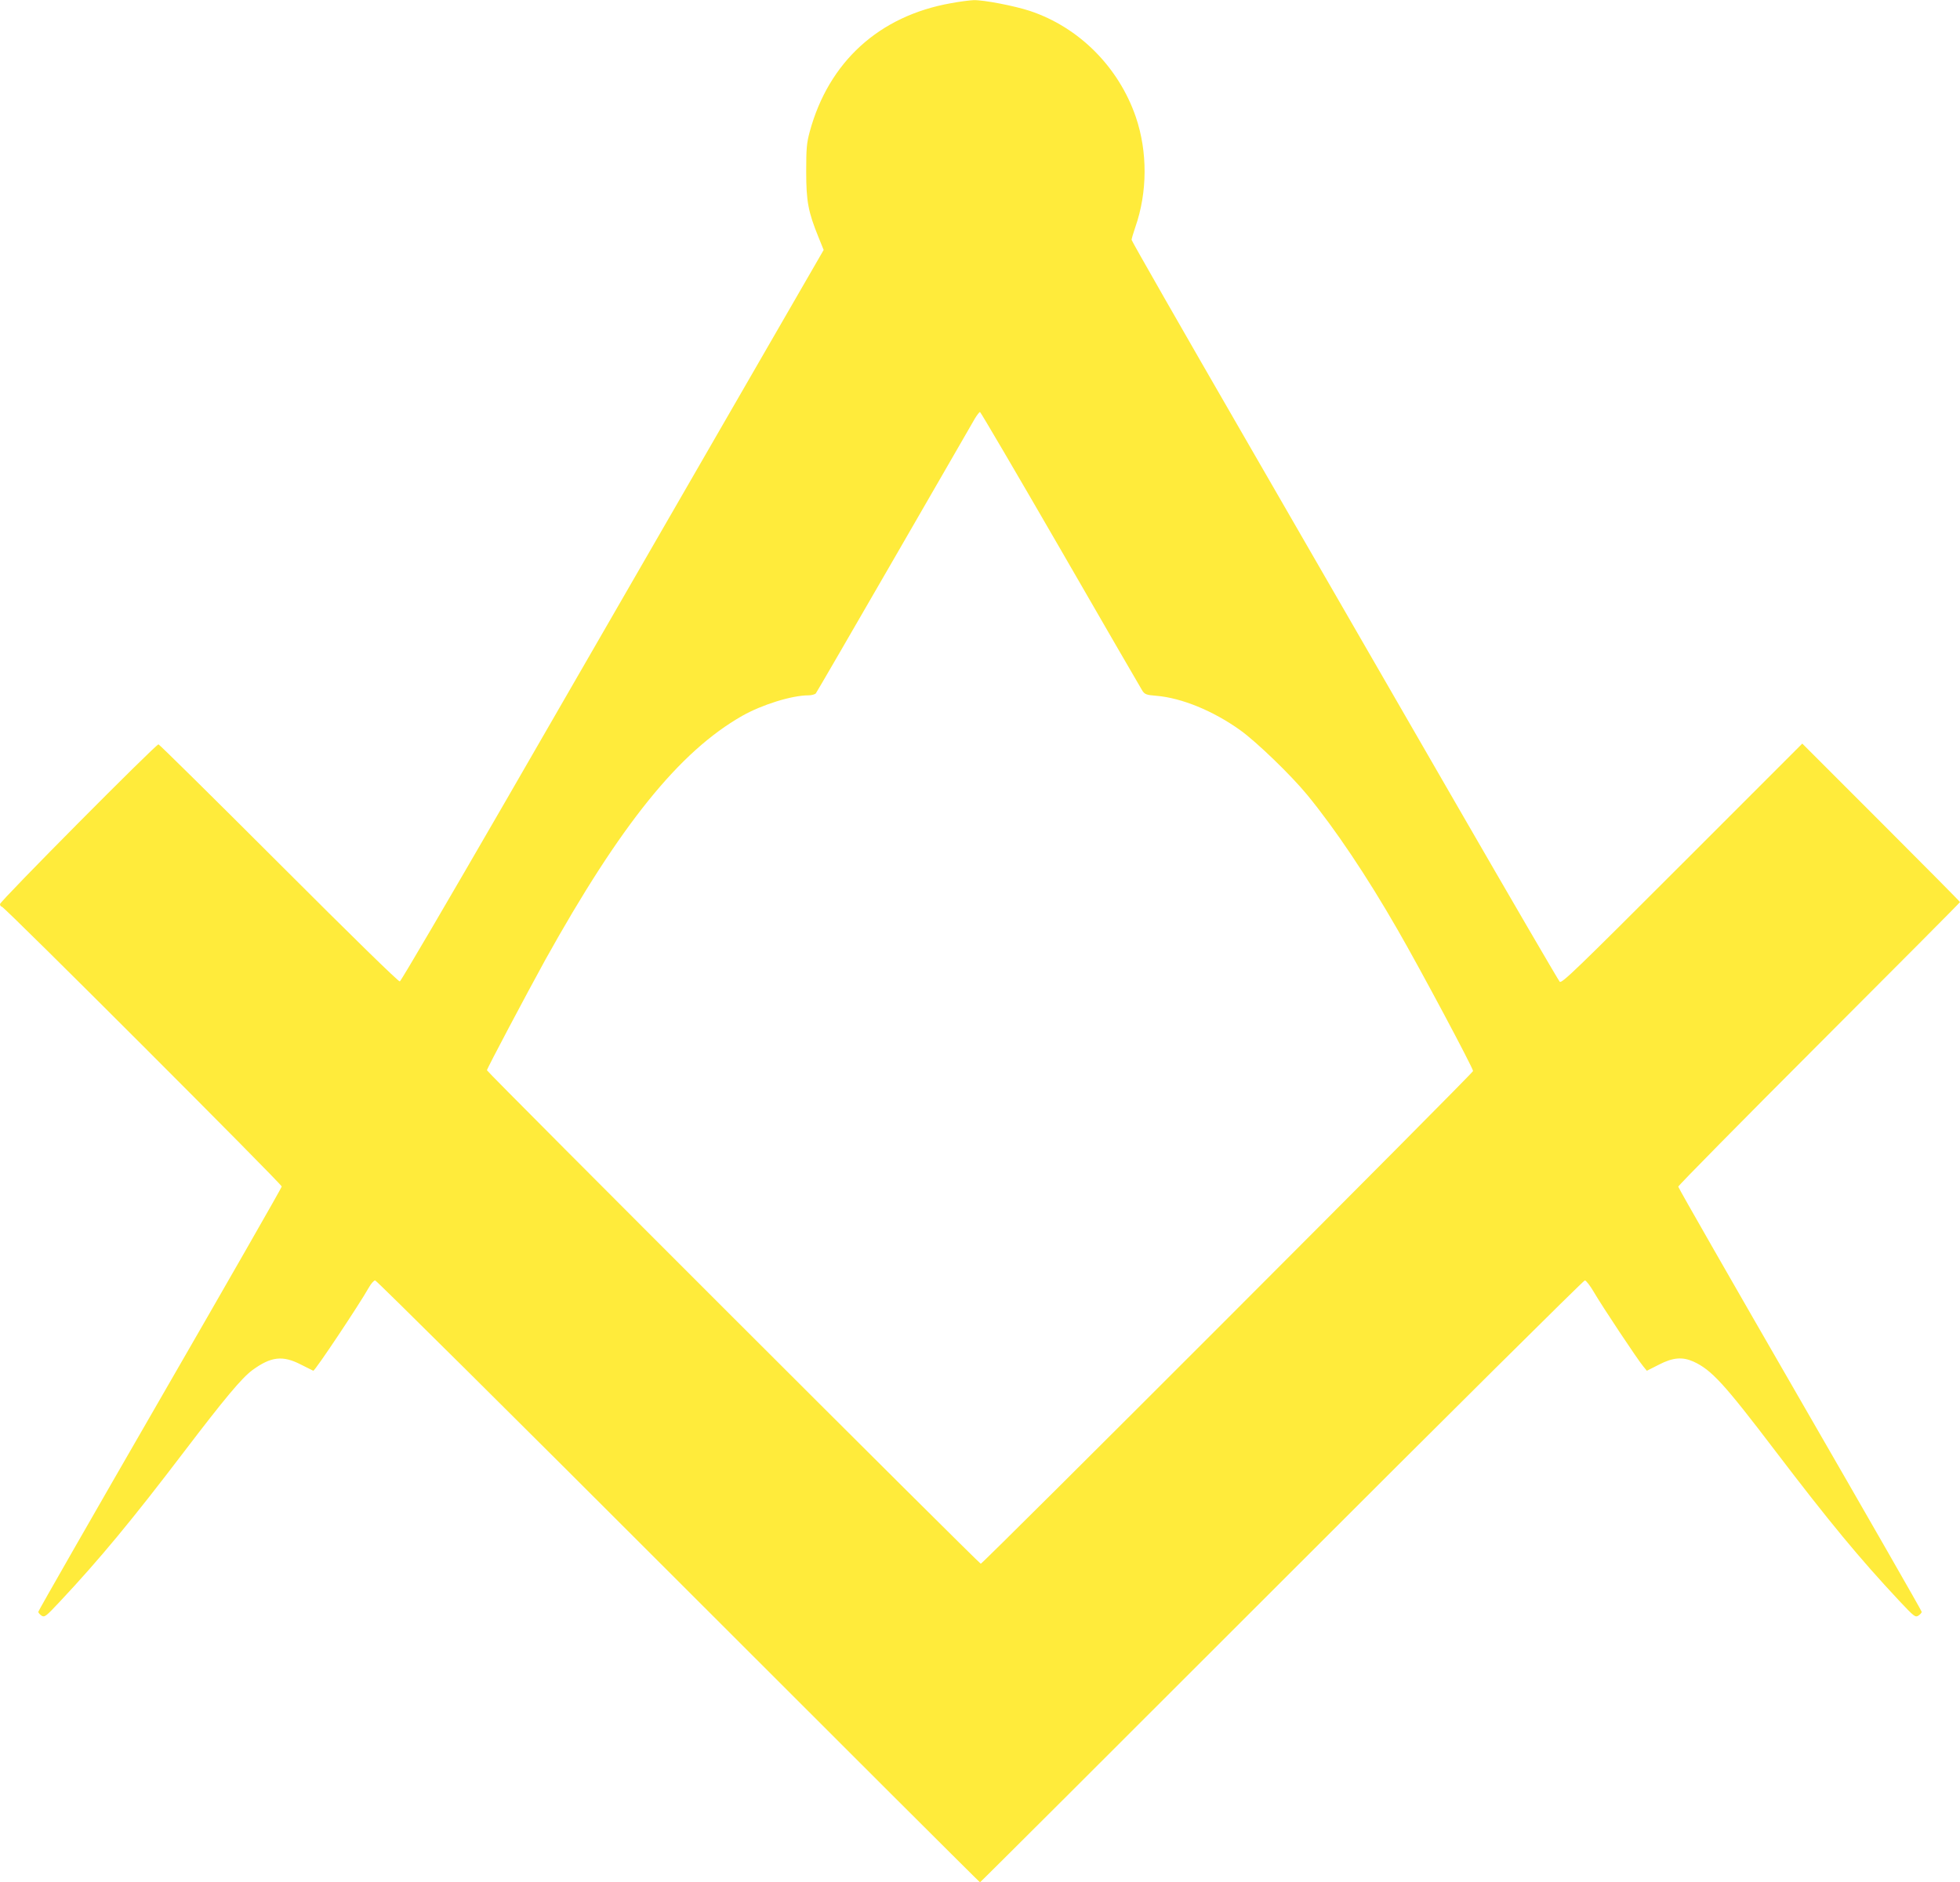
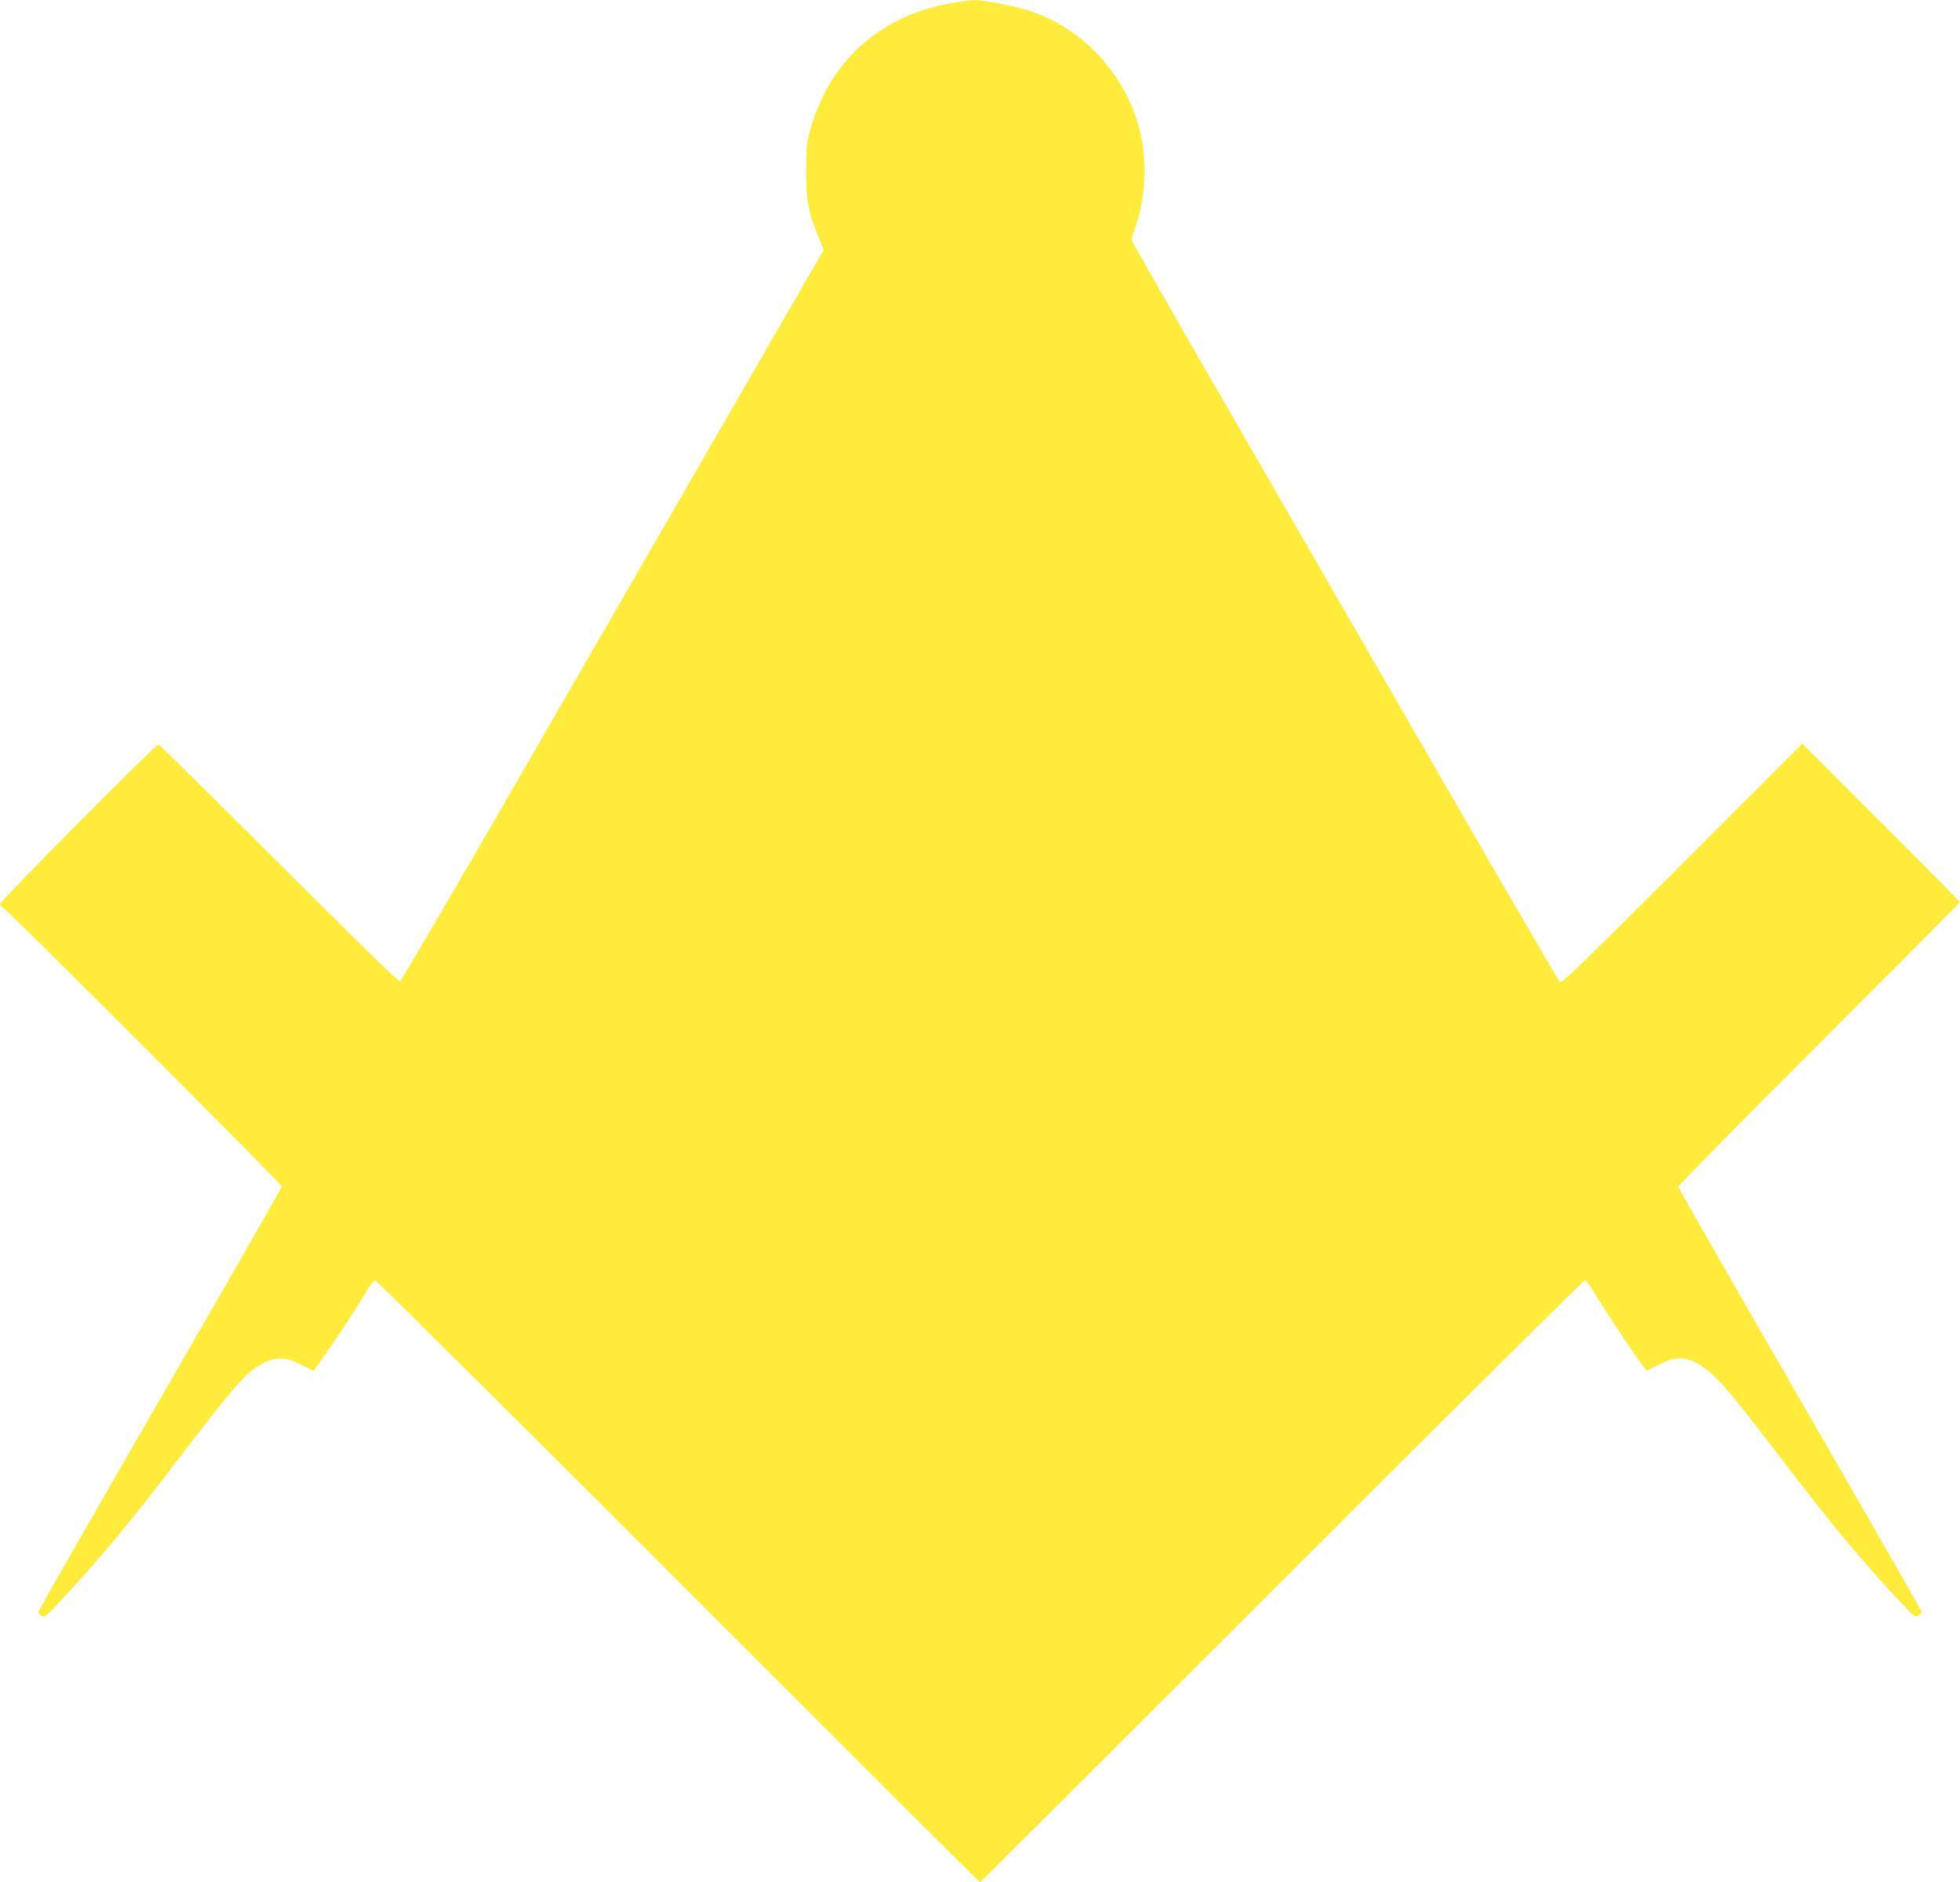
<svg xmlns="http://www.w3.org/2000/svg" version="1.0" width="1280pt" height="1229pt" viewBox="0 0 1280 1229" preserveAspectRatio="xMidYMid meet">
  <g transform="translate(0,1229) scale(0.1,-0.1)" fill="#ffeb3b" stroke="none">
-     <path d="M6210 12269 c-469 -83 -798 -383 -922 -839 -20 -74 -23 -109 -23 -260 0 -195 13 -263 80 -428 l34 -84 -705 -1221 c-388 -672 -1008 -1746 -1377 -2386 -370 -640 -678 -1166 -686 -1169 -8 -3 -304 286 -790 772 -427 427 -781 776 -786 776 -18 0 -1035 -1024 -1035 -1043 0 -9 6 -17 12 -17 17 0 1828 -1811 1828 -1827 0 -7 -358 -632 -795 -1389 -437 -757 -795 -1382 -795 -1388 0 -6 10 -17 21 -25 21 -12 28 -6 122 94 257 274 470 531 808 975 266 349 377 482 447 534 122 89 198 98 318 36 43 -22 79 -40 80 -40 12 0 300 432 362 542 15 27 34 48 42 48 8 0 899 -884 1980 -1965 1081 -1081 1967 -1965 1970 -1965 3 0 889 884 1970 1965 1081 1081 1972 1965 1980 1965 8 0 35 -35 60 -78 50 -86 286 -442 322 -484 l23 -28 79 40 c91 47 153 52 225 20 118 -54 199 -142 536 -585 352 -462 548 -699 810 -979 96 -102 103 -107 123 -95 12 8 22 19 22 25 0 6 -358 630 -795 1387 -437 757 -795 1382 -795 1389 0 7 414 427 920 933 506 506 920 922 920 925 0 3 -232 237 -515 520 l-515 515 -785 -785 c-690 -690 -786 -783 -799 -770 -8 8 -314 533 -679 1165 -365 633 -991 1716 -1390 2408 -400 692 -727 1264 -727 1271 0 7 11 44 24 82 80 228 81 492 4 719 -112 327 -371 587 -693 694 -101 33 -302 72 -367 70 -24 -1 -90 -9 -148 -20z m716 -3566 c285 -494 526 -910 535 -924 16 -23 27 -27 91 -32 165 -14 371 -98 548 -225 105 -75 330 -292 437 -422 182 -222 389 -530 590 -880 150 -260 493 -903 493 -923 0 -14 -3201 -3217 -3215 -3217 -11 0 -3225 3211 -3225 3222 0 11 259 499 380 719 492 884 876 1361 1287 1595 129 73 324 134 433 134 20 0 42 6 48 13 5 6 236 404 512 882 276 479 514 889 527 913 14 23 29 42 33 42 4 0 241 -404 526 -897z" />
+     <path d="M6210 12269 c-469 -83 -798 -383 -922 -839 -20 -74 -23 -109 -23 -260 0 -195 13 -263 80 -428 l34 -84 -705 -1221 c-388 -672 -1008 -1746 -1377 -2386 -370 -640 -678 -1166 -686 -1169 -8 -3 -304 286 -790 772 -427 427 -781 776 -786 776 -18 0 -1035 -1024 -1035 -1043 0 -9 6 -17 12 -17 17 0 1828 -1811 1828 -1827 0 -7 -358 -632 -795 -1389 -437 -757 -795 -1382 -795 -1388 0 -6 10 -17 21 -25 21 -12 28 -6 122 94 257 274 470 531 808 975 266 349 377 482 447 534 122 89 198 98 318 36 43 -22 79 -40 80 -40 12 0 300 432 362 542 15 27 34 48 42 48 8 0 899 -884 1980 -1965 1081 -1081 1967 -1965 1970 -1965 3 0 889 884 1970 1965 1081 1081 1972 1965 1980 1965 8 0 35 -35 60 -78 50 -86 286 -442 322 -484 l23 -28 79 40 c91 47 153 52 225 20 118 -54 199 -142 536 -585 352 -462 548 -699 810 -979 96 -102 103 -107 123 -95 12 8 22 19 22 25 0 6 -358 630 -795 1387 -437 757 -795 1382 -795 1389 0 7 414 427 920 933 506 506 920 922 920 925 0 3 -232 237 -515 520 l-515 515 -785 -785 c-690 -690 -786 -783 -799 -770 -8 8 -314 533 -679 1165 -365 633 -991 1716 -1390 2408 -400 692 -727 1264 -727 1271 0 7 11 44 24 82 80 228 81 492 4 719 -112 327 -371 587 -693 694 -101 33 -302 72 -367 70 -24 -1 -90 -9 -148 -20z m716 -3566 z" />
  </g>
</svg>